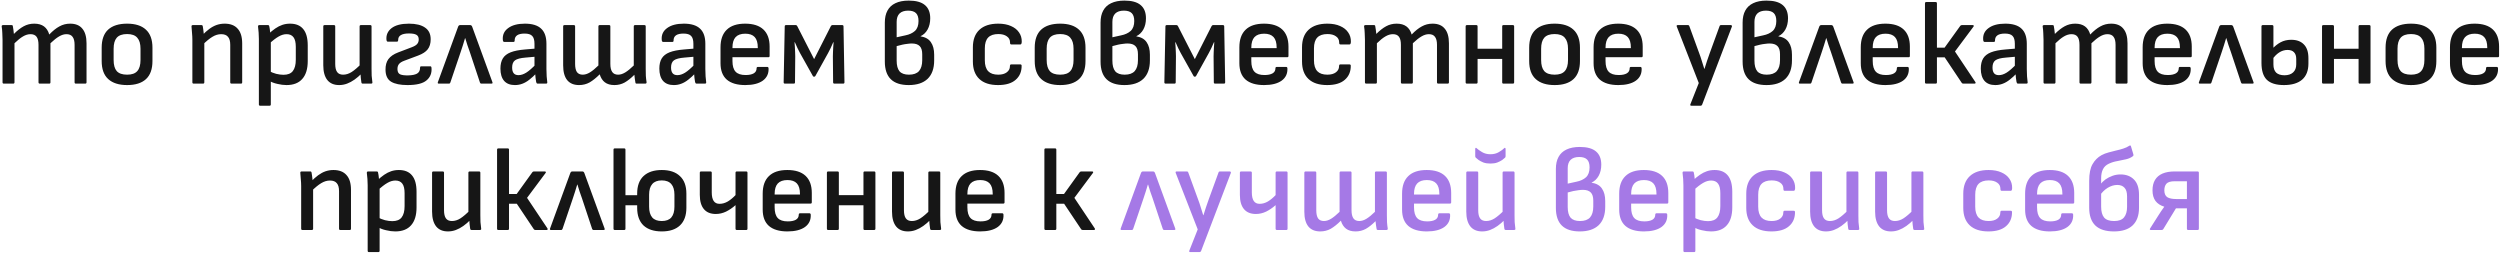
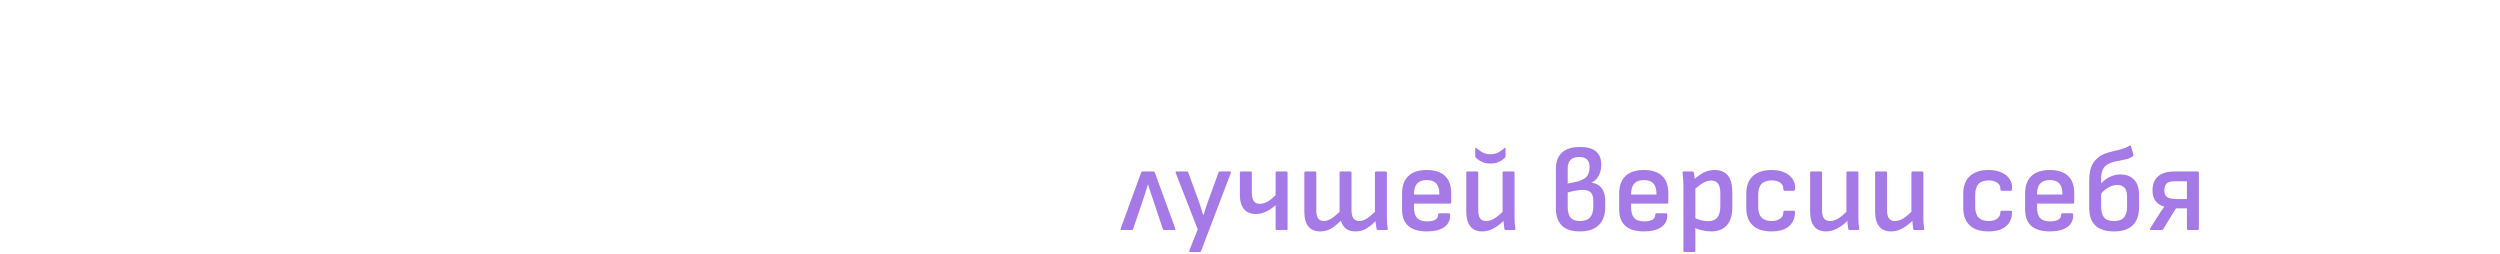
<svg xmlns="http://www.w3.org/2000/svg" width="837" height="85" viewBox="0 0 837 85" fill="none">
-   <path d="M1.291 28C0.997 28 0.851 27.853 0.851 27.56V13.36C0.851 12.613 0.824 11.853 0.771 11.08C0.744 10.28 0.677 9.56 0.571 8.92C0.517 8.573 0.677 8.4 1.051 8.4H3.851C4.011 8.4 4.117 8.427 4.171 8.48C4.224 8.507 4.264 8.587 4.291 8.72C4.344 9.093 4.411 9.507 4.491 9.96C4.571 10.413 4.624 10.88 4.651 11.36C5.797 10.213 6.891 9.36 7.931 8.8C8.997 8.213 10.171 7.92 11.451 7.92C12.811 7.92 13.904 8.227 14.731 8.84C15.557 9.453 16.144 10.36 16.491 11.56C17.664 10.333 18.797 9.427 19.891 8.84C20.984 8.227 22.184 7.92 23.491 7.92C25.304 7.92 26.664 8.48 27.571 9.6C28.504 10.693 28.971 12.333 28.971 14.52V27.56C28.971 27.853 28.824 28 28.531 28H25.411C25.117 28 24.971 27.853 24.971 27.56V15C24.971 13.8 24.744 12.907 24.291 12.32C23.864 11.733 23.184 11.44 22.251 11.44C21.451 11.44 20.624 11.693 19.771 12.2C18.944 12.68 17.984 13.44 16.891 14.48V27.56C16.891 27.853 16.757 28 16.491 28H13.331C13.037 28 12.891 27.853 12.891 27.56V15C12.891 13.8 12.677 12.907 12.251 12.32C11.824 11.733 11.144 11.44 10.211 11.44C9.384 11.44 8.544 11.693 7.691 12.2C6.864 12.68 5.917 13.44 4.851 14.48V27.56C4.851 27.853 4.704 28 4.411 28H1.291ZM42.562 28.48C39.815 28.48 37.708 27.813 36.242 26.48C34.775 25.147 34.042 23.133 34.042 20.44V15.96C34.042 13.267 34.762 11.253 36.202 9.92C37.668 8.587 39.788 7.92 42.562 7.92C45.308 7.92 47.402 8.587 48.842 9.92C50.308 11.253 51.042 13.267 51.042 15.96V20.44C51.042 23.133 50.322 25.147 48.882 26.48C47.442 27.813 45.335 28.48 42.562 28.48ZM42.562 25C44.135 25 45.268 24.6 45.962 23.8C46.682 23 47.042 21.76 47.042 20.08V16.32C47.042 14.667 46.682 13.44 45.962 12.64C45.268 11.813 44.135 11.4 42.562 11.4C40.962 11.4 39.802 11.813 39.082 12.64C38.388 13.44 38.042 14.667 38.042 16.32V20.08C38.042 21.76 38.388 23 39.082 23.8C39.802 24.6 40.962 25 42.562 25ZM77.525 28C77.232 28 77.085 27.853 77.085 27.56V15C77.085 13.773 76.832 12.88 76.326 12.32C75.846 11.733 75.085 11.44 74.046 11.44C73.059 11.44 72.085 11.733 71.126 12.32C70.165 12.88 69.019 13.827 67.686 15.16L67.606 11.92C68.459 11.013 69.285 10.267 70.085 9.68C70.885 9.093 71.699 8.653 72.525 8.36C73.379 8.067 74.272 7.92 75.206 7.92C77.126 7.92 78.579 8.48 79.566 9.6C80.579 10.693 81.085 12.347 81.085 14.56V27.56C81.085 27.853 80.952 28 80.686 28H77.525ZM64.846 28C64.552 28 64.406 27.853 64.406 27.56V13.36C64.406 12.613 64.365 11.827 64.285 11C64.232 10.147 64.179 9.467 64.126 8.96C64.072 8.587 64.219 8.4 64.566 8.4H67.406C67.566 8.4 67.672 8.427 67.725 8.48C67.805 8.533 67.859 8.64 67.885 8.8C67.939 9.04 67.992 9.373 68.046 9.8C68.099 10.227 68.152 10.68 68.206 11.16C68.259 11.64 68.285 12.053 68.285 12.4L68.406 13.68V27.56C68.406 27.853 68.259 28 67.966 28H64.846ZM95.911 28.48C94.951 28.48 93.924 28.347 92.831 28.08C91.738 27.84 90.844 27.493 90.151 27.04L90.071 23.76C90.791 24.16 91.591 24.48 92.471 24.72C93.351 24.933 94.164 25.04 94.911 25.04C96.351 25.04 97.391 24.627 98.031 23.8C98.698 22.947 99.031 21.68 99.031 20V15.68C99.031 14.213 98.778 13.147 98.271 12.48C97.764 11.787 96.991 11.44 95.951 11.44C95.071 11.44 94.178 11.707 93.271 12.24C92.364 12.747 91.231 13.627 89.871 14.88L89.751 11.52C90.604 10.72 91.418 10.053 92.191 9.52C92.964 8.987 93.751 8.587 94.551 8.32C95.351 8.053 96.204 7.92 97.111 7.92C99.058 7.92 100.524 8.52 101.511 9.72C102.524 10.92 103.031 12.747 103.031 15.2V20.44C103.031 23.08 102.418 25.08 101.191 26.44C99.991 27.8 98.231 28.48 95.911 28.48ZM87.111 35.4C86.818 35.4 86.671 35.253 86.671 34.96V13.04C86.671 12.373 86.644 11.667 86.591 10.92C86.538 10.173 86.471 9.507 86.391 8.92C86.364 8.573 86.511 8.4 86.831 8.4H89.671C89.964 8.4 90.124 8.533 90.151 8.8C90.204 9.013 90.258 9.293 90.311 9.64C90.364 9.987 90.404 10.333 90.431 10.68C90.458 11 90.471 11.24 90.471 11.4L90.671 13.52V34.96C90.671 35.253 90.524 35.4 90.231 35.4H87.111ZM113.554 28.48C111.82 28.48 110.5 27.92 109.594 26.8C108.687 25.653 108.234 24 108.234 21.84V8.84C108.234 8.547 108.38 8.4 108.674 8.4H111.794C112.087 8.4 112.234 8.547 112.234 8.84V21.4C112.234 22.627 112.447 23.533 112.874 24.12C113.3 24.707 113.967 25 114.874 25C115.834 25 116.78 24.707 117.714 24.12C118.674 23.507 119.82 22.52 121.154 21.16V24.52C120.354 25.347 119.54 26.053 118.714 26.64C117.887 27.227 117.047 27.68 116.194 28C115.34 28.32 114.46 28.48 113.554 28.48ZM121.514 28C121.354 28 121.234 27.973 121.154 27.92C121.074 27.84 121.02 27.733 120.994 27.6C120.914 27.093 120.847 26.573 120.794 26.04C120.74 25.507 120.7 24.96 120.674 24.4L120.394 22.56V8.84C120.394 8.547 120.54 8.4 120.834 8.4H123.954C124.247 8.4 124.394 8.547 124.394 8.84V23.08C124.394 23.827 124.407 24.587 124.434 25.36C124.487 26.107 124.567 26.84 124.674 27.56C124.727 27.853 124.567 28 124.194 28H121.514ZM136.431 28.48C134.031 28.48 132.205 28.107 130.951 27.36C129.725 26.613 129.098 25.293 129.071 23.4C129.045 21.907 129.365 20.707 130.031 19.8C130.725 18.867 131.805 18.12 133.271 17.56L137.791 15.84C138.725 15.493 139.351 15.12 139.671 14.72C140.018 14.32 140.191 13.813 140.191 13.2C140.191 12.453 139.925 11.933 139.391 11.64C138.885 11.347 138.058 11.2 136.911 11.2C135.711 11.2 134.805 11.387 134.191 11.76C133.605 12.107 133.311 12.64 133.311 13.36C133.311 13.547 133.271 13.693 133.191 13.8C133.138 13.907 133.045 13.96 132.911 13.96H129.871C129.605 13.96 129.445 13.76 129.391 13.36C129.231 11.76 129.791 10.453 131.071 9.44C132.378 8.427 134.325 7.92 136.911 7.92C139.258 7.92 141.058 8.36 142.311 9.24C143.565 10.093 144.191 11.4 144.191 13.16C144.191 14.547 143.858 15.667 143.191 16.52C142.551 17.347 141.485 18.04 139.991 18.6L135.391 20.32C134.511 20.64 133.898 21.027 133.551 21.48C133.205 21.933 133.045 22.52 133.071 23.24C133.098 24.067 133.391 24.613 133.951 24.88C134.538 25.147 135.445 25.267 136.671 25.24C137.978 25.213 138.965 25.013 139.631 24.64C140.298 24.24 140.631 23.613 140.631 22.76C140.631 22.387 140.751 22.2 140.991 22.2H144.031C144.165 22.2 144.258 22.227 144.311 22.28C144.391 22.333 144.445 22.493 144.471 22.76C144.605 24.493 144.045 25.88 142.791 26.92C141.565 27.96 139.445 28.48 136.431 28.48ZM146.93 28C146.583 28 146.477 27.827 146.61 27.48L153.37 8.96C153.503 8.587 153.73 8.4 154.05 8.4H157.41C157.73 8.4 157.957 8.587 158.09 8.96L164.85 27.48C164.983 27.827 164.877 28 164.53 28H161.17C160.93 28 160.77 27.88 160.69 27.64L157.29 17.4C157.023 16.627 156.757 15.867 156.49 15.12C156.223 14.347 155.983 13.573 155.77 12.8H155.69C155.477 13.6 155.237 14.387 154.97 15.16C154.73 15.907 154.477 16.68 154.21 17.48L150.77 27.64C150.69 27.88 150.53 28 150.29 28H146.93ZM180.025 28C179.865 28 179.745 27.947 179.665 27.84C179.612 27.733 179.558 27.6 179.505 27.44C179.478 27.2 179.412 26.747 179.305 26.08C179.225 25.413 179.172 24.787 179.145 24.2L178.945 22.64V14.68C178.945 13.427 178.692 12.547 178.185 12.04C177.705 11.507 176.852 11.24 175.625 11.24C173.385 11.24 172.278 12.027 172.305 13.6C172.305 13.893 172.172 14.04 171.905 14.04H168.825C168.532 14.04 168.372 13.8 168.345 13.32C168.212 11.667 168.812 10.36 170.145 9.4C171.478 8.413 173.345 7.92 175.745 7.92C178.198 7.92 180.012 8.48 181.185 9.6C182.358 10.693 182.945 12.373 182.945 14.64V23.08C182.945 23.987 182.972 24.813 183.025 25.56C183.078 26.307 183.145 26.96 183.225 27.52C183.278 27.84 183.132 28 182.785 28H180.025ZM172.385 28.48C170.812 28.48 169.612 28.013 168.785 27.08C167.958 26.12 167.545 24.747 167.545 22.96C167.545 21.573 167.812 20.44 168.345 19.56C168.878 18.68 169.745 18 170.945 17.52C172.172 17.04 173.798 16.72 175.825 16.56L179.585 16.24L179.545 18.96L175.945 19.28C174.265 19.413 173.092 19.72 172.425 20.2C171.785 20.68 171.465 21.48 171.465 22.6C171.465 23.453 171.638 24.093 171.985 24.52C172.332 24.947 172.865 25.16 173.585 25.16C174.412 25.16 175.278 24.88 176.185 24.32C177.092 23.76 178.265 22.733 179.705 21.24L179.785 24.32C178.878 25.28 178.025 26.067 177.225 26.68C176.452 27.293 175.665 27.747 174.865 28.04C174.092 28.333 173.265 28.48 172.385 28.48ZM193.866 28.48C192.133 28.48 190.813 27.933 189.906 26.84C188.999 25.72 188.546 24.067 188.546 21.88V8.84C188.546 8.547 188.693 8.4 188.986 8.4H192.106C192.399 8.4 192.546 8.547 192.546 8.84V21.4C192.546 22.6 192.746 23.507 193.146 24.12C193.573 24.707 194.226 25 195.106 25C195.879 25 196.679 24.747 197.506 24.24C198.333 23.733 199.279 22.96 200.346 21.92V8.84C200.346 8.547 200.493 8.4 200.786 8.4H203.946C204.213 8.4 204.346 8.547 204.346 8.84V21.4C204.346 22.6 204.559 23.507 204.986 24.12C205.413 24.707 206.066 25 206.946 25C207.719 25 208.519 24.747 209.346 24.24C210.173 23.733 211.119 22.96 212.186 21.92V8.84C212.186 8.547 212.333 8.4 212.626 8.4H215.746C216.039 8.4 216.186 8.547 216.186 8.84V23.08C216.186 23.827 216.199 24.587 216.226 25.36C216.279 26.133 216.359 26.84 216.466 27.48C216.519 27.827 216.359 28 215.986 28H213.146C212.906 28 212.773 27.893 212.746 27.68C212.693 27.307 212.626 26.893 212.546 26.44C212.493 25.987 212.439 25.52 212.386 25.04C211.239 26.187 210.146 27.053 209.106 27.64C208.066 28.2 206.933 28.48 205.706 28.48C204.373 28.48 203.306 28.173 202.506 27.56C201.706 26.947 201.133 26.053 200.786 24.88C199.586 26.08 198.453 26.987 197.386 27.6C196.319 28.187 195.146 28.48 193.866 28.48ZM233.228 28C233.068 28 232.948 27.947 232.868 27.84C232.815 27.733 232.762 27.6 232.708 27.44C232.682 27.2 232.615 26.747 232.508 26.08C232.428 25.413 232.375 24.787 232.348 24.2L232.148 22.64V14.68C232.148 13.427 231.895 12.547 231.388 12.04C230.908 11.507 230.055 11.24 228.828 11.24C226.588 11.24 225.482 12.027 225.508 13.6C225.508 13.893 225.375 14.04 225.108 14.04H222.028C221.735 14.04 221.575 13.8 221.548 13.32C221.415 11.667 222.015 10.36 223.348 9.4C224.682 8.413 226.548 7.92 228.948 7.92C231.402 7.92 233.215 8.48 234.388 9.6C235.562 10.693 236.148 12.373 236.148 14.64V23.08C236.148 23.987 236.175 24.813 236.228 25.56C236.282 26.307 236.348 26.96 236.428 27.52C236.482 27.84 236.335 28 235.988 28H233.228ZM225.588 28.48C224.015 28.48 222.815 28.013 221.988 27.08C221.162 26.12 220.748 24.747 220.748 22.96C220.748 21.573 221.015 20.44 221.548 19.56C222.082 18.68 222.948 18 224.148 17.52C225.375 17.04 227.002 16.72 229.028 16.56L232.788 16.24L232.748 18.96L229.148 19.28C227.468 19.413 226.295 19.72 225.628 20.2C224.988 20.68 224.668 21.48 224.668 22.6C224.668 23.453 224.842 24.093 225.188 24.52C225.535 24.947 226.068 25.16 226.788 25.16C227.615 25.16 228.482 24.88 229.388 24.32C230.295 23.76 231.468 22.733 232.908 21.24L232.988 24.32C232.082 25.28 231.228 26.067 230.428 26.68C229.655 27.293 228.868 27.747 228.068 28.04C227.295 28.333 226.468 28.48 225.588 28.48ZM249.509 28.48C246.789 28.48 244.723 27.867 243.309 26.64C241.923 25.413 241.229 23.587 241.229 21.16V15.84C241.229 13.253 241.923 11.293 243.309 9.96C244.696 8.6 246.749 7.92 249.469 7.92C252.163 7.92 254.203 8.573 255.589 9.88C256.976 11.187 257.669 13.093 257.669 15.6V18.72C257.669 19.013 257.536 19.16 257.269 19.16H245.229V20.44C245.229 22.067 245.576 23.253 246.269 24C246.963 24.747 248.083 25.12 249.629 25.12C250.803 25.12 251.709 24.933 252.349 24.56C252.989 24.187 253.309 23.613 253.309 22.84C253.309 22.547 253.469 22.4 253.789 22.4H256.869C257.109 22.4 257.256 22.533 257.309 22.8C257.416 24.587 256.776 25.987 255.389 27C254.003 27.987 252.043 28.48 249.509 28.48ZM245.229 16.12H253.709V15.92C253.709 14.32 253.363 13.147 252.669 12.4C251.976 11.653 250.923 11.28 249.509 11.28C248.069 11.28 246.989 11.667 246.269 12.44C245.576 13.213 245.229 14.373 245.229 15.92V16.12ZM262.806 28C262.512 28 262.366 27.853 262.366 27.56L262.726 8.84C262.726 8.547 262.872 8.4 263.166 8.4H266.446C266.659 8.4 266.819 8.52 266.926 8.76L272.566 19.8L278.166 8.76C278.299 8.52 278.459 8.4 278.646 8.4H281.966C282.259 8.4 282.406 8.547 282.406 8.84L282.726 27.56C282.726 27.853 282.579 28 282.286 28H279.366C279.072 28 278.926 27.853 278.926 27.56L278.846 18.84C278.846 18.467 278.859 18.013 278.886 17.48C278.912 16.92 278.939 16.347 278.966 15.76C279.019 15.173 279.059 14.64 279.086 14.16H278.966C278.699 14.827 278.406 15.48 278.086 16.12C277.792 16.733 277.512 17.28 277.246 17.76L272.966 25.48C272.912 25.56 272.846 25.613 272.766 25.64C272.712 25.667 272.646 25.68 272.566 25.68C272.486 25.68 272.406 25.667 272.326 25.64C272.272 25.613 272.219 25.56 272.166 25.48L267.846 17.76C267.579 17.28 267.299 16.733 267.006 16.12C266.739 15.48 266.446 14.827 266.126 14.16H266.006C266.059 14.64 266.099 15.173 266.126 15.76C266.152 16.347 266.179 16.92 266.206 17.48C266.232 18.013 266.246 18.467 266.246 18.84L266.166 27.56C266.166 27.853 266.032 28 265.766 28H262.806ZM304.24 28.48C301.574 28.48 299.574 27.827 298.24 26.52C296.907 25.213 296.24 23.24 296.24 20.6V7.56C296.24 5.96 296.534 4.627 297.12 3.56C297.707 2.467 298.587 1.64 299.76 1.08C300.96 0.493 302.454 0.2 304.24 0.2C306.667 0.2 308.467 0.693 309.64 1.68C310.84 2.667 311.44 4.147 311.44 6.12C311.44 7.56 311.147 8.813 310.56 9.88C309.974 10.92 309.187 11.667 308.2 12.12V12.16C309.827 12.427 310.987 13.093 311.68 14.16C312.4 15.2 312.76 16.587 312.76 18.32V20.24C312.76 22.933 312.027 24.987 310.56 26.4C309.094 27.787 306.987 28.48 304.24 28.48ZM304.32 25C305.84 25 306.96 24.6 307.68 23.8C308.4 22.973 308.76 21.76 308.76 20.16V18.16C308.76 16.907 308.48 16 307.92 15.44C307.36 14.853 306.48 14.56 305.28 14.56C304.854 14.56 304.36 14.6 303.8 14.68C303.267 14.733 302.694 14.827 302.08 14.96C301.494 15.093 300.867 15.253 300.2 15.44V20.28C300.2 21.907 300.52 23.107 301.16 23.88C301.827 24.627 302.88 25 304.32 25ZM300.2 12.48L303.12 11.84C304.454 11.573 305.52 11.08 306.32 10.36C307.12 9.613 307.52 8.507 307.52 7.04C307.52 5.84 307.24 4.96 306.68 4.4C306.12 3.84 305.24 3.56 304.04 3.56C302.787 3.56 301.827 3.88 301.16 4.52C300.52 5.16 300.2 6.093 300.2 7.32V12.48ZM334.161 28.48C331.415 28.48 329.321 27.8 327.881 26.44C326.441 25.08 325.721 23.133 325.721 20.6V15.84C325.721 13.28 326.455 11.32 327.921 9.96C329.388 8.6 331.481 7.92 334.201 7.92C335.881 7.92 337.308 8.187 338.481 8.72C339.655 9.227 340.548 9.933 341.161 10.84C341.801 11.747 342.108 12.8 342.081 14C342.055 14.587 341.908 14.88 341.641 14.88H338.561C338.428 14.88 338.321 14.827 338.241 14.72C338.188 14.613 338.161 14.453 338.161 14.24C338.161 13.333 337.801 12.64 337.081 12.16C336.388 11.653 335.441 11.4 334.241 11.4C332.721 11.4 331.588 11.787 330.841 12.56C330.095 13.333 329.721 14.547 329.721 16.2V20.2C329.721 21.827 330.095 23.04 330.841 23.84C331.588 24.613 332.708 25 334.201 25C335.428 25 336.388 24.733 337.081 24.2C337.775 23.667 338.121 23 338.121 22.2C338.121 21.773 338.255 21.56 338.521 21.56H341.601C341.868 21.56 342.015 21.693 342.041 21.96C342.068 23.96 341.401 25.547 340.041 26.72C338.708 27.893 336.748 28.48 334.161 28.48ZM354.945 28.48C352.198 28.48 350.091 27.813 348.625 26.48C347.158 25.147 346.425 23.133 346.425 20.44V15.96C346.425 13.267 347.145 11.253 348.585 9.92C350.051 8.587 352.171 7.92 354.945 7.92C357.691 7.92 359.785 8.587 361.225 9.92C362.691 11.253 363.425 13.267 363.425 15.96V20.44C363.425 23.133 362.705 25.147 361.265 26.48C359.825 27.813 357.718 28.48 354.945 28.48ZM354.945 25C356.518 25 357.651 24.6 358.345 23.8C359.065 23 359.425 21.76 359.425 20.08V16.32C359.425 14.667 359.065 13.44 358.345 12.64C357.651 11.813 356.518 11.4 354.945 11.4C353.345 11.4 352.185 11.813 351.465 12.64C350.771 13.44 350.425 14.667 350.425 16.32V20.08C350.425 21.76 350.771 23 351.465 23.8C352.185 24.6 353.345 25 354.945 25ZM376.467 28.48C373.8 28.48 371.8 27.827 370.467 26.52C369.134 25.213 368.467 23.24 368.467 20.6V7.56C368.467 5.96 368.76 4.627 369.347 3.56C369.934 2.467 370.814 1.64 371.987 1.08C373.187 0.493 374.68 0.2 376.467 0.2C378.894 0.2 380.694 0.693 381.867 1.68C383.067 2.667 383.667 4.147 383.667 6.12C383.667 7.56 383.374 8.813 382.787 9.88C382.2 10.92 381.414 11.667 380.427 12.12V12.16C382.054 12.427 383.214 13.093 383.907 14.16C384.627 15.2 384.987 16.587 384.987 18.32V20.24C384.987 22.933 384.254 24.987 382.787 26.4C381.32 27.787 379.214 28.48 376.467 28.48ZM376.547 25C378.067 25 379.187 24.6 379.907 23.8C380.627 22.973 380.987 21.76 380.987 20.16V18.16C380.987 16.907 380.707 16 380.147 15.44C379.587 14.853 378.707 14.56 377.507 14.56C377.08 14.56 376.587 14.6 376.027 14.68C375.494 14.733 374.92 14.827 374.307 14.96C373.72 15.093 373.094 15.253 372.427 15.44V20.28C372.427 21.907 372.747 23.107 373.387 23.88C374.054 24.627 375.107 25 376.547 25ZM372.427 12.48L375.347 11.84C376.68 11.573 377.747 11.08 378.547 10.36C379.347 9.613 379.747 8.507 379.747 7.04C379.747 5.84 379.467 4.96 378.907 4.4C378.347 3.84 377.467 3.56 376.267 3.56C375.014 3.56 374.054 3.88 373.387 4.52C372.747 5.16 372.427 6.093 372.427 7.32V12.48ZM390.267 28C389.973 28 389.827 27.853 389.827 27.56L390.187 8.84C390.187 8.547 390.333 8.4 390.627 8.4H393.907C394.12 8.4 394.28 8.52 394.387 8.76L400.027 19.8L405.627 8.76C405.76 8.52 405.92 8.4 406.107 8.4H409.427C409.72 8.4 409.867 8.547 409.867 8.84L410.187 27.56C410.187 27.853 410.04 28 409.747 28H406.827C406.533 28 406.387 27.853 406.387 27.56L406.307 18.84C406.307 18.467 406.32 18.013 406.347 17.48C406.373 16.92 406.4 16.347 406.427 15.76C406.48 15.173 406.52 14.64 406.547 14.16H406.427C406.16 14.827 405.867 15.48 405.547 16.12C405.253 16.733 404.973 17.28 404.707 17.76L400.427 25.48C400.373 25.56 400.307 25.613 400.227 25.64C400.173 25.667 400.107 25.68 400.027 25.68C399.947 25.68 399.867 25.667 399.787 25.64C399.733 25.613 399.68 25.56 399.627 25.48L395.307 17.76C395.04 17.28 394.76 16.733 394.467 16.12C394.2 15.48 393.907 14.827 393.587 14.16H393.467C393.52 14.64 393.56 15.173 393.587 15.76C393.613 16.347 393.64 16.92 393.667 17.48C393.693 18.013 393.707 18.467 393.707 18.84L393.627 27.56C393.627 27.853 393.493 28 393.227 28H390.267ZM423.22 28.48C420.5 28.48 418.433 27.867 417.02 26.64C415.633 25.413 414.94 23.587 414.94 21.16V15.84C414.94 13.253 415.633 11.293 417.02 9.96C418.407 8.6 420.46 7.92 423.18 7.92C425.873 7.92 427.913 8.573 429.3 9.88C430.687 11.187 431.38 13.093 431.38 15.6V18.72C431.38 19.013 431.247 19.16 430.98 19.16H418.94V20.44C418.94 22.067 419.287 23.253 419.98 24C420.673 24.747 421.793 25.12 423.34 25.12C424.513 25.12 425.42 24.933 426.06 24.56C426.7 24.187 427.02 23.613 427.02 22.84C427.02 22.547 427.18 22.4 427.5 22.4H430.58C430.82 22.4 430.967 22.533 431.02 22.8C431.127 24.587 430.487 25.987 429.1 27C427.713 27.987 425.753 28.48 423.22 28.48ZM418.94 16.12H427.42V15.92C427.42 14.32 427.073 13.147 426.38 12.4C425.687 11.653 424.633 11.28 423.22 11.28C421.78 11.28 420.7 11.667 419.98 12.44C419.287 13.213 418.94 14.373 418.94 15.92V16.12ZM444.357 28.48C441.61 28.48 439.517 27.8 438.077 26.44C436.637 25.08 435.917 23.133 435.917 20.6V15.84C435.917 13.28 436.65 11.32 438.117 9.96C439.583 8.6 441.677 7.92 444.397 7.92C446.077 7.92 447.503 8.187 448.677 8.72C449.85 9.227 450.743 9.933 451.357 10.84C451.997 11.747 452.303 12.8 452.277 14C452.25 14.587 452.103 14.88 451.837 14.88H448.757C448.623 14.88 448.517 14.827 448.437 14.72C448.383 14.613 448.357 14.453 448.357 14.24C448.357 13.333 447.997 12.64 447.277 12.16C446.583 11.653 445.637 11.4 444.437 11.4C442.917 11.4 441.783 11.787 441.037 12.56C440.29 13.333 439.917 14.547 439.917 16.2V20.2C439.917 21.827 440.29 23.04 441.037 23.84C441.783 24.613 442.903 25 444.397 25C445.623 25 446.583 24.733 447.277 24.2C447.97 23.667 448.317 23 448.317 22.2C448.317 21.773 448.45 21.56 448.717 21.56H451.797C452.063 21.56 452.21 21.693 452.237 21.96C452.263 23.96 451.597 25.547 450.237 26.72C448.903 27.893 446.943 28.48 444.357 28.48ZM457.424 28C457.13 28 456.984 27.853 456.984 27.56V13.36C456.984 12.613 456.957 11.853 456.904 11.08C456.877 10.28 456.81 9.56 456.704 8.92C456.65 8.573 456.81 8.4 457.184 8.4H459.984C460.144 8.4 460.25 8.427 460.304 8.48C460.357 8.507 460.397 8.587 460.424 8.72C460.477 9.093 460.544 9.507 460.624 9.96C460.704 10.413 460.757 10.88 460.784 11.36C461.93 10.213 463.024 9.36 464.064 8.8C465.13 8.213 466.304 7.92 467.584 7.92C468.944 7.92 470.037 8.227 470.864 8.84C471.69 9.453 472.277 10.36 472.624 11.56C473.797 10.333 474.93 9.427 476.024 8.84C477.117 8.227 478.317 7.92 479.624 7.92C481.437 7.92 482.797 8.48 483.704 9.6C484.637 10.693 485.104 12.333 485.104 14.52V27.56C485.104 27.853 484.957 28 484.664 28H481.544C481.25 28 481.104 27.853 481.104 27.56V15C481.104 13.8 480.877 12.907 480.424 12.32C479.997 11.733 479.317 11.44 478.384 11.44C477.584 11.44 476.757 11.693 475.904 12.2C475.077 12.68 474.117 13.44 473.024 14.48V27.56C473.024 27.853 472.89 28 472.624 28H469.464C469.17 28 469.024 27.853 469.024 27.56V15C469.024 13.8 468.81 12.907 468.384 12.32C467.957 11.733 467.277 11.44 466.344 11.44C465.517 11.44 464.677 11.693 463.824 12.2C462.997 12.68 462.05 13.44 460.984 14.48V27.56C460.984 27.853 460.837 28 460.544 28H457.424ZM503.335 28C503.068 28 502.935 27.853 502.935 27.56V8.84C502.935 8.547 503.068 8.4 503.335 8.4H506.495C506.788 8.4 506.935 8.547 506.935 8.84V27.56C506.935 27.853 506.788 28 506.495 28H503.335ZM491.135 28C490.841 28 490.695 27.853 490.695 27.56V8.84C490.695 8.547 490.841 8.4 491.135 8.4H494.255C494.548 8.4 494.695 8.547 494.695 8.84V27.56C494.695 27.853 494.548 28 494.255 28H491.135ZM494.095 19.72V16.32H503.695V19.72H494.095ZM520.491 28.48C517.745 28.48 515.638 27.813 514.171 26.48C512.705 25.147 511.971 23.133 511.971 20.44V15.96C511.971 13.267 512.691 11.253 514.131 9.92C515.598 8.587 517.718 7.92 520.491 7.92C523.238 7.92 525.331 8.587 526.771 9.92C528.238 11.253 528.971 13.267 528.971 15.96V20.44C528.971 23.133 528.251 25.147 526.811 26.48C525.371 27.813 523.265 28.48 520.491 28.48ZM520.491 25C522.065 25 523.198 24.6 523.891 23.8C524.611 23 524.971 21.76 524.971 20.08V16.32C524.971 14.667 524.611 13.44 523.891 12.64C523.198 11.813 522.065 11.4 520.491 11.4C518.891 11.4 517.731 11.813 517.011 12.64C516.318 13.44 515.971 14.667 515.971 16.32V20.08C515.971 21.76 516.318 23 517.011 23.8C517.731 24.6 518.891 25 520.491 25ZM541.814 28.48C539.094 28.48 537.027 27.867 535.614 26.64C534.227 25.413 533.534 23.587 533.534 21.16V15.84C533.534 13.253 534.227 11.293 535.614 9.96C537.001 8.6 539.054 7.92 541.774 7.92C544.467 7.92 546.507 8.573 547.894 9.88C549.281 11.187 549.974 13.093 549.974 15.6V18.72C549.974 19.013 549.841 19.16 549.574 19.16H537.534V20.44C537.534 22.067 537.881 23.253 538.574 24C539.267 24.747 540.387 25.12 541.934 25.12C543.107 25.12 544.014 24.933 544.654 24.56C545.294 24.187 545.614 23.613 545.614 22.84C545.614 22.547 545.774 22.4 546.094 22.4H549.174C549.414 22.4 549.561 22.533 549.614 22.8C549.721 24.587 549.081 25.987 547.694 27C546.307 27.987 544.347 28.48 541.814 28.48ZM537.534 16.12H546.014V15.92C546.014 14.32 545.667 13.147 544.974 12.4C544.281 11.653 543.227 11.28 541.814 11.28C540.374 11.28 539.294 11.667 538.574 12.44C537.881 13.213 537.534 14.373 537.534 15.92V16.12ZM566.272 35.4C565.925 35.4 565.818 35.227 565.952 34.88L568.752 27.8L561.392 8.92C561.258 8.573 561.365 8.4 561.712 8.4H565.112C565.352 8.4 565.512 8.52 565.592 8.76L568.872 17.76C569.192 18.587 569.485 19.453 569.752 20.36C570.045 21.267 570.325 22.16 570.592 23.04H570.672C570.938 22.16 571.218 21.28 571.512 20.4C571.832 19.493 572.138 18.613 572.432 17.76L575.712 8.76C575.792 8.52 575.952 8.4 576.192 8.4H579.472C579.632 8.4 579.738 8.453 579.792 8.56C579.872 8.64 579.885 8.76 579.832 8.92L569.872 35.04C569.765 35.28 569.605 35.4 569.392 35.4H566.272ZM591.428 28.48C588.761 28.48 586.761 27.827 585.428 26.52C584.095 25.213 583.428 23.24 583.428 20.6V7.56C583.428 5.96 583.721 4.627 584.308 3.56C584.895 2.467 585.775 1.64 586.948 1.08C588.148 0.493 589.641 0.2 591.428 0.2C593.855 0.2 595.655 0.693 596.828 1.68C598.028 2.667 598.628 4.147 598.628 6.12C598.628 7.56 598.335 8.813 597.748 9.88C597.161 10.92 596.375 11.667 595.388 12.12V12.16C597.015 12.427 598.175 13.093 598.868 14.16C599.588 15.2 599.948 16.587 599.948 18.32V20.24C599.948 22.933 599.215 24.987 597.748 26.4C596.281 27.787 594.175 28.48 591.428 28.48ZM591.508 25C593.028 25 594.148 24.6 594.868 23.8C595.588 22.973 595.948 21.76 595.948 20.16V18.16C595.948 16.907 595.668 16 595.108 15.44C594.548 14.853 593.668 14.56 592.468 14.56C592.041 14.56 591.548 14.6 590.988 14.68C590.455 14.733 589.881 14.827 589.268 14.96C588.681 15.093 588.055 15.253 587.388 15.44V20.28C587.388 21.907 587.708 23.107 588.348 23.88C589.015 24.627 590.068 25 591.508 25ZM587.388 12.48L590.308 11.84C591.641 11.573 592.708 11.08 593.508 10.36C594.308 9.613 594.708 8.507 594.708 7.04C594.708 5.84 594.428 4.96 593.868 4.4C593.308 3.84 592.428 3.56 591.228 3.56C589.975 3.56 589.015 3.88 588.348 4.52C587.708 5.16 587.388 6.093 587.388 7.32V12.48ZM602.633 28C602.287 28 602.18 27.827 602.313 27.48L609.073 8.96C609.207 8.587 609.433 8.4 609.753 8.4H613.113C613.433 8.4 613.66 8.587 613.793 8.96L620.553 27.48C620.687 27.827 620.58 28 620.233 28H616.873C616.633 28 616.473 27.88 616.393 27.64L612.993 17.4C612.727 16.627 612.46 15.867 612.193 15.12C611.927 14.347 611.687 13.573 611.473 12.8H611.393C611.18 13.6 610.94 14.387 610.673 15.16C610.433 15.907 610.18 16.68 609.913 17.48L606.473 27.64C606.393 27.88 606.233 28 605.993 28H602.633ZM631.267 28.48C628.547 28.48 626.48 27.867 625.067 26.64C623.68 25.413 622.987 23.587 622.987 21.16V15.84C622.987 13.253 623.68 11.293 625.067 9.96C626.454 8.6 628.507 7.92 631.227 7.92C633.92 7.92 635.96 8.573 637.347 9.88C638.734 11.187 639.427 13.093 639.427 15.6V18.72C639.427 19.013 639.294 19.16 639.027 19.16H626.987V20.44C626.987 22.067 627.334 23.253 628.027 24C628.72 24.747 629.84 25.12 631.387 25.12C632.56 25.12 633.467 24.933 634.107 24.56C634.747 24.187 635.067 23.613 635.067 22.84C635.067 22.547 635.227 22.4 635.547 22.4H638.627C638.867 22.4 639.014 22.533 639.067 22.8C639.174 24.587 638.534 25.987 637.147 27C635.76 27.987 633.8 28.48 631.267 28.48ZM626.987 16.12H635.467V15.92C635.467 14.32 635.12 13.147 634.427 12.4C633.734 11.653 632.68 11.28 631.267 11.28C629.827 11.28 628.747 11.667 628.027 12.44C627.334 13.213 626.987 14.373 626.987 15.92V16.12ZM661.364 27.48C661.444 27.613 661.457 27.733 661.404 27.84C661.35 27.947 661.244 28 661.084 28H657.324C657.084 28 656.91 27.92 656.804 27.76L651.084 19.2H648.484V27.56C648.484 27.853 648.337 28 648.044 28H644.924C644.63 28 644.484 27.853 644.484 27.56V1.12C644.484 0.827 644.63 0.68 644.924 0.68H648.044C648.337 0.68 648.484 0.827 648.484 1.12V15.96H651.044L656.284 8.68C656.417 8.493 656.604 8.4 656.844 8.4H660.444C660.63 8.4 660.75 8.453 660.804 8.56C660.857 8.667 660.83 8.787 660.724 8.92L654.524 17.24L661.364 27.48ZM675.65 28C675.49 28 675.37 27.947 675.29 27.84C675.237 27.733 675.183 27.6 675.13 27.44C675.103 27.2 675.037 26.747 674.93 26.08C674.85 25.413 674.797 24.787 674.77 24.2L674.57 22.64V14.68C674.57 13.427 674.317 12.547 673.81 12.04C673.33 11.507 672.477 11.24 671.25 11.24C669.01 11.24 667.903 12.027 667.93 13.6C667.93 13.893 667.797 14.04 667.53 14.04H664.45C664.157 14.04 663.997 13.8 663.97 13.32C663.837 11.667 664.437 10.36 665.77 9.4C667.103 8.413 668.97 7.92 671.37 7.92C673.823 7.92 675.637 8.48 676.81 9.6C677.983 10.693 678.57 12.373 678.57 14.64V23.08C678.57 23.987 678.597 24.813 678.65 25.56C678.703 26.307 678.77 26.96 678.85 27.52C678.903 27.84 678.757 28 678.41 28H675.65ZM668.01 28.48C666.437 28.48 665.237 28.013 664.41 27.08C663.583 26.12 663.17 24.747 663.17 22.96C663.17 21.573 663.437 20.44 663.97 19.56C664.503 18.68 665.37 18 666.57 17.52C667.797 17.04 669.423 16.72 671.45 16.56L675.21 16.24L675.17 18.96L671.57 19.28C669.89 19.413 668.717 19.72 668.05 20.2C667.41 20.68 667.09 21.48 667.09 22.6C667.09 23.453 667.263 24.093 667.61 24.52C667.957 24.947 668.49 25.16 669.21 25.16C670.037 25.16 670.903 24.88 671.81 24.32C672.717 23.76 673.89 22.733 675.33 21.24L675.41 24.32C674.503 25.28 673.65 26.067 672.85 26.68C672.077 27.293 671.29 27.747 670.49 28.04C669.717 28.333 668.89 28.48 668.01 28.48ZM684.611 28C684.318 28 684.171 27.853 684.171 27.56V13.36C684.171 12.613 684.144 11.853 684.091 11.08C684.064 10.28 683.998 9.56 683.891 8.92C683.838 8.573 683.998 8.4 684.371 8.4H687.171C687.331 8.4 687.438 8.427 687.491 8.48C687.544 8.507 687.584 8.587 687.611 8.72C687.664 9.093 687.731 9.507 687.811 9.96C687.891 10.413 687.944 10.88 687.971 11.36C689.118 10.213 690.211 9.36 691.251 8.8C692.318 8.213 693.491 7.92 694.771 7.92C696.131 7.92 697.224 8.227 698.051 8.84C698.878 9.453 699.464 10.36 699.811 11.56C700.984 10.333 702.118 9.427 703.211 8.84C704.304 8.227 705.504 7.92 706.811 7.92C708.624 7.92 709.984 8.48 710.891 9.6C711.824 10.693 712.291 12.333 712.291 14.52V27.56C712.291 27.853 712.144 28 711.851 28H708.731C708.438 28 708.291 27.853 708.291 27.56V15C708.291 13.8 708.064 12.907 707.611 12.32C707.184 11.733 706.504 11.44 705.571 11.44C704.771 11.44 703.944 11.693 703.091 12.2C702.264 12.68 701.304 13.44 700.211 14.48V27.56C700.211 27.853 700.078 28 699.811 28H696.651C696.358 28 696.211 27.853 696.211 27.56V15C696.211 13.8 695.998 12.907 695.571 12.32C695.144 11.733 694.464 11.44 693.531 11.44C692.704 11.44 691.864 11.693 691.011 12.2C690.184 12.68 689.238 13.44 688.171 14.48V27.56C688.171 27.853 688.024 28 687.731 28H684.611ZM725.642 28.48C722.922 28.48 720.855 27.867 719.442 26.64C718.055 25.413 717.362 23.587 717.362 21.16V15.84C717.362 13.253 718.055 11.293 719.442 9.96C720.829 8.6 722.882 7.92 725.602 7.92C728.295 7.92 730.335 8.573 731.722 9.88C733.109 11.187 733.802 13.093 733.802 15.6V18.72C733.802 19.013 733.669 19.16 733.402 19.16H721.362V20.44C721.362 22.067 721.709 23.253 722.402 24C723.095 24.747 724.215 25.12 725.762 25.12C726.935 25.12 727.842 24.933 728.482 24.56C729.122 24.187 729.442 23.613 729.442 22.84C729.442 22.547 729.602 22.4 729.922 22.4H733.002C733.242 22.4 733.389 22.533 733.442 22.8C733.549 24.587 732.909 25.987 731.522 27C730.135 27.987 728.175 28.48 725.642 28.48ZM721.362 16.12H729.842V15.92C729.842 14.32 729.495 13.147 728.802 12.4C728.109 11.653 727.055 11.28 725.642 11.28C724.202 11.28 723.122 11.667 722.402 12.44C721.709 13.213 721.362 14.373 721.362 15.92V16.12ZM736.54 28C736.193 28 736.086 27.827 736.22 27.48L742.98 8.96C743.113 8.587 743.34 8.4 743.66 8.4H747.02C747.34 8.4 747.566 8.587 747.7 8.96L754.46 27.48C754.593 27.827 754.486 28 754.14 28H750.78C750.54 28 750.38 27.88 750.3 27.64L746.9 17.4C746.633 16.627 746.366 15.867 746.1 15.12C745.833 14.347 745.593 13.573 745.38 12.8H745.3C745.086 13.6 744.846 14.387 744.58 15.16C744.34 15.907 744.086 16.68 743.82 17.48L740.38 27.64C740.3 27.88 740.14 28 739.9 28H736.54ZM764.66 28.48C762.073 28.48 760.167 27.893 758.94 26.72C757.74 25.547 757.14 23.653 757.14 21.04V8.84C757.14 8.547 757.287 8.4 757.58 8.4H760.7C760.993 8.4 761.14 8.547 761.14 8.84V21.56C761.14 22.787 761.447 23.707 762.06 24.32C762.7 24.907 763.633 25.2 764.86 25.2C766.087 25.2 767.047 24.88 767.74 24.24C768.433 23.6 768.78 22.707 768.78 21.56V19.72C768.78 18.733 768.527 17.987 768.02 17.48C767.54 16.973 766.82 16.72 765.86 16.72C764.847 16.72 763.9 17.013 763.02 17.6C762.167 18.16 761.393 18.96 760.7 20L760.62 16.52C761.527 15.507 762.5 14.72 763.54 14.16C764.58 13.6 765.767 13.32 767.1 13.32C768.94 13.32 770.353 13.84 771.34 14.88C772.353 15.893 772.86 17.427 772.86 19.48V21.28C772.86 23.653 772.153 25.453 770.74 26.68C769.327 27.88 767.3 28.48 764.66 28.48ZM790.053 28C789.787 28 789.653 27.853 789.653 27.56V8.84C789.653 8.547 789.787 8.4 790.053 8.4H793.213C793.507 8.4 793.653 8.547 793.653 8.84V27.56C793.653 27.853 793.507 28 793.213 28H790.053ZM777.853 28C777.56 28 777.413 27.853 777.413 27.56V8.84C777.413 8.547 777.56 8.4 777.853 8.4H780.973C781.267 8.4 781.413 8.547 781.413 8.84V27.56C781.413 27.853 781.267 28 780.973 28H777.853ZM780.813 19.72V16.32H790.413V19.72H780.813ZM807.21 28.48C804.463 28.48 802.357 27.813 800.89 26.48C799.423 25.147 798.69 23.133 798.69 20.44V15.96C798.69 13.267 799.41 11.253 800.85 9.92C802.317 8.587 804.437 7.92 807.21 7.92C809.957 7.92 812.05 8.587 813.49 9.92C814.957 11.253 815.69 13.267 815.69 15.96V20.44C815.69 23.133 814.97 25.147 813.53 26.48C812.09 27.813 809.983 28.48 807.21 28.48ZM807.21 25C808.783 25 809.917 24.6 810.61 23.8C811.33 23 811.69 21.76 811.69 20.08V16.32C811.69 14.667 811.33 13.44 810.61 12.64C809.917 11.813 808.783 11.4 807.21 11.4C805.61 11.4 804.45 11.813 803.73 12.64C803.037 13.44 802.69 14.667 802.69 16.32V20.08C802.69 21.76 803.037 23 803.73 23.8C804.45 24.6 805.61 25 807.21 25ZM828.533 28.48C825.813 28.48 823.746 27.867 822.333 26.64C820.946 25.413 820.253 23.587 820.253 21.16V15.84C820.253 13.253 820.946 11.293 822.333 9.96C823.719 8.6 825.773 7.92 828.493 7.92C831.186 7.92 833.226 8.573 834.613 9.88C835.999 11.187 836.693 13.093 836.693 15.6V18.72C836.693 19.013 836.559 19.16 836.293 19.16H824.253V20.44C824.253 22.067 824.599 23.253 825.293 24C825.986 24.747 827.106 25.12 828.653 25.12C829.826 25.12 830.733 24.933 831.373 24.56C832.013 24.187 832.333 23.613 832.333 22.84C832.333 22.547 832.493 22.4 832.813 22.4H835.893C836.133 22.4 836.279 22.533 836.333 22.8C836.439 24.587 835.799 25.987 834.413 27C833.026 27.987 831.066 28.48 828.533 28.48ZM824.253 16.12H832.733V15.92C832.733 14.32 832.386 13.147 831.693 12.4C830.999 11.653 829.946 11.28 828.533 11.28C827.093 11.28 826.013 11.667 825.293 12.44C824.599 13.213 824.253 14.373 824.253 15.92V16.12ZM113.951 77C113.658 77 113.511 76.853 113.511 76.56V64C113.511 62.773 113.258 61.88 112.751 61.32C112.271 60.733 111.511 60.44 110.471 60.44C109.485 60.44 108.511 60.733 107.551 61.32C106.591 61.88 105.445 62.827 104.111 64.16L104.031 60.92C104.885 60.013 105.711 59.267 106.511 58.68C107.311 58.093 108.125 57.653 108.951 57.36C109.805 57.067 110.698 56.92 111.631 56.92C113.551 56.92 115.005 57.48 115.991 58.6C117.005 59.693 117.511 61.347 117.511 63.56V76.56C117.511 76.853 117.378 77 117.111 77H113.951ZM101.271 77C100.978 77 100.831 76.853 100.831 76.56V62.36C100.831 61.613 100.791 60.827 100.711 60C100.658 59.147 100.605 58.467 100.551 57.96C100.498 57.587 100.645 57.4 100.991 57.4H103.831C103.991 57.4 104.098 57.427 104.151 57.48C104.231 57.533 104.285 57.64 104.311 57.8C104.365 58.04 104.418 58.373 104.471 58.8C104.525 59.227 104.578 59.68 104.631 60.16C104.685 60.64 104.711 61.053 104.711 61.4L104.831 62.68V76.56C104.831 76.853 104.685 77 104.391 77H101.271ZM132.337 77.48C131.377 77.48 130.35 77.347 129.257 77.08C128.164 76.84 127.27 76.493 126.577 76.04L126.497 72.76C127.217 73.16 128.017 73.48 128.897 73.72C129.777 73.933 130.59 74.04 131.337 74.04C132.777 74.04 133.817 73.627 134.457 72.8C135.124 71.947 135.457 70.68 135.457 69V64.68C135.457 63.213 135.204 62.147 134.697 61.48C134.19 60.787 133.417 60.44 132.377 60.44C131.497 60.44 130.604 60.707 129.697 61.24C128.79 61.747 127.657 62.627 126.297 63.88L126.177 60.52C127.03 59.72 127.844 59.053 128.617 58.52C129.39 57.987 130.177 57.587 130.977 57.32C131.777 57.053 132.63 56.92 133.537 56.92C135.484 56.92 136.95 57.52 137.937 58.72C138.95 59.92 139.457 61.747 139.457 64.2V69.44C139.457 72.08 138.844 74.08 137.617 75.44C136.417 76.8 134.657 77.48 132.337 77.48ZM123.537 84.4C123.244 84.4 123.097 84.253 123.097 83.96V62.04C123.097 61.373 123.07 60.667 123.017 59.92C122.964 59.173 122.897 58.507 122.817 57.92C122.79 57.573 122.937 57.4 123.257 57.4H126.097C126.39 57.4 126.55 57.533 126.577 57.8C126.63 58.013 126.684 58.293 126.737 58.64C126.79 58.987 126.83 59.333 126.857 59.68C126.884 60 126.897 60.24 126.897 60.4L127.097 62.52V83.96C127.097 84.253 126.95 84.4 126.657 84.4H123.537ZM149.979 77.48C148.246 77.48 146.926 76.92 146.019 75.8C145.113 74.653 144.659 73 144.659 70.84V57.84C144.659 57.547 144.806 57.4 145.099 57.4H148.219C148.513 57.4 148.659 57.547 148.659 57.84V70.4C148.659 71.627 148.873 72.533 149.299 73.12C149.726 73.707 150.393 74 151.299 74C152.259 74 153.206 73.707 154.139 73.12C155.099 72.507 156.246 71.52 157.579 70.16V73.52C156.779 74.347 155.966 75.053 155.139 75.64C154.313 76.227 153.473 76.68 152.619 77C151.766 77.32 150.886 77.48 149.979 77.48ZM157.939 77C157.779 77 157.659 76.973 157.579 76.92C157.499 76.84 157.446 76.733 157.419 76.6C157.339 76.093 157.273 75.573 157.219 75.04C157.166 74.507 157.126 73.96 157.099 73.4L156.819 71.56V57.84C156.819 57.547 156.966 57.4 157.259 57.4H160.379C160.673 57.4 160.819 57.547 160.819 57.84V72.08C160.819 72.827 160.833 73.587 160.859 74.36C160.913 75.107 160.993 75.84 161.099 76.56C161.153 76.853 160.993 77 160.619 77H157.939ZM183.297 76.48C183.377 76.613 183.391 76.733 183.337 76.84C183.284 76.947 183.177 77 183.017 77H179.257C179.017 77 178.844 76.92 178.737 76.76L173.017 68.2H170.417V76.56C170.417 76.853 170.271 77 169.977 77H166.857C166.564 77 166.417 76.853 166.417 76.56V50.12C166.417 49.827 166.564 49.68 166.857 49.68H169.977C170.271 49.68 170.417 49.827 170.417 50.12V64.96H172.977L178.217 57.68C178.351 57.493 178.537 57.4 178.777 57.4H182.377C182.564 57.4 182.684 57.453 182.737 57.56C182.791 57.667 182.764 57.787 182.657 57.92L176.457 66.24L183.297 76.48ZM184.489 77C184.142 77 184.035 76.827 184.169 76.48L190.929 57.96C191.062 57.587 191.289 57.4 191.609 57.4H194.969C195.289 57.4 195.515 57.587 195.649 57.96L202.409 76.48C202.542 76.827 202.435 77 202.089 77H198.729C198.489 77 198.329 76.88 198.249 76.64L194.849 66.4C194.582 65.627 194.315 64.867 194.049 64.12C193.782 63.347 193.542 62.573 193.329 61.8H193.249C193.035 62.6 192.795 63.387 192.529 64.16C192.289 64.907 192.035 65.68 191.769 66.48L188.329 76.64C188.249 76.88 188.089 77 187.849 77H184.489ZM205.402 60.96V50.12C205.402 49.827 205.548 49.68 205.842 49.68H208.962C209.255 49.68 209.402 49.827 209.402 50.12V60.96H205.402ZM221.562 77.48C218.922 77.48 216.882 76.813 215.442 75.48C214.028 74.12 213.322 72.147 213.322 69.56V64.84C213.322 62.253 214.028 60.293 215.442 58.96C216.882 57.6 218.922 56.92 221.562 56.92C224.202 56.92 226.228 57.6 227.642 58.96C229.082 60.293 229.802 62.253 229.802 64.84V69.56C229.802 72.147 229.082 74.12 227.642 75.48C226.228 76.813 224.202 77.48 221.562 77.48ZM205.842 77C205.548 77 205.402 76.853 205.402 76.56V57.84C205.402 57.547 205.548 57.4 205.842 57.4H208.962C209.255 57.4 209.402 57.547 209.402 57.84V65.36H214.682V68.72H209.402V76.56C209.402 76.853 209.255 77 208.962 77H205.842ZM221.562 74C223.002 74 224.068 73.6 224.762 72.8C225.455 71.973 225.802 70.773 225.802 69.2V65.2C225.802 63.627 225.455 62.44 224.762 61.64C224.068 60.813 223.002 60.4 221.562 60.4C220.122 60.4 219.055 60.813 218.362 61.64C217.668 62.44 217.322 63.627 217.322 65.2V69.2C217.322 70.773 217.668 71.973 218.362 72.8C219.055 73.6 220.122 74 221.562 74ZM246.694 77C246.4 77 246.254 76.853 246.254 76.56V68.68C245.267 69.56 244.214 70.28 243.094 70.84C241.974 71.373 240.827 71.64 239.654 71.64C237.894 71.64 236.56 71.093 235.654 70C234.747 68.907 234.294 67.32 234.294 65.24V57.84C234.294 57.547 234.44 57.4 234.734 57.4H237.854C238.147 57.4 238.294 57.547 238.294 57.84V64.4C238.294 65.68 238.507 66.64 238.934 67.28C239.36 67.92 240.014 68.24 240.894 68.24C241.854 68.24 242.787 67.973 243.694 67.44C244.6 66.88 245.454 66.173 246.254 65.32V57.84C246.254 57.547 246.4 57.4 246.694 57.4H249.814C250.107 57.4 250.254 57.547 250.254 57.84V76.56C250.254 76.853 250.107 77 249.814 77H246.694ZM263.63 77.48C260.91 77.48 258.844 76.867 257.43 75.64C256.044 74.413 255.35 72.587 255.35 70.16V64.84C255.35 62.253 256.044 60.293 257.43 58.96C258.817 57.6 260.87 56.92 263.59 56.92C266.284 56.92 268.324 57.573 269.71 58.88C271.097 60.187 271.79 62.093 271.79 64.6V67.72C271.79 68.013 271.657 68.16 271.39 68.16H259.35V69.44C259.35 71.067 259.697 72.253 260.39 73C261.084 73.747 262.204 74.12 263.75 74.12C264.924 74.12 265.83 73.933 266.47 73.56C267.11 73.187 267.43 72.613 267.43 71.84C267.43 71.547 267.59 71.4 267.91 71.4H270.99C271.23 71.4 271.377 71.533 271.43 71.8C271.537 73.587 270.897 74.987 269.51 76C268.124 76.987 266.164 77.48 263.63 77.48ZM259.35 65.12H267.83V64.92C267.83 63.32 267.484 62.147 266.79 61.4C266.097 60.653 265.044 60.28 263.63 60.28C262.19 60.28 261.11 60.667 260.39 61.44C259.697 62.213 259.35 63.373 259.35 64.92V65.12ZM289.487 77C289.22 77 289.087 76.853 289.087 76.56V57.84C289.087 57.547 289.22 57.4 289.487 57.4H292.647C292.94 57.4 293.087 57.547 293.087 57.84V76.56C293.087 76.853 292.94 77 292.647 77H289.487ZM277.287 77C276.994 77 276.847 76.853 276.847 76.56V57.84C276.847 57.547 276.994 57.4 277.287 57.4H280.407C280.7 57.4 280.847 57.547 280.847 57.84V76.56C280.847 76.853 280.7 77 280.407 77H277.287ZM280.247 68.72V65.32H289.847V68.72H280.247ZM303.964 77.48C302.23 77.48 300.91 76.92 300.004 75.8C299.097 74.653 298.644 73 298.644 70.84V57.84C298.644 57.547 298.79 57.4 299.084 57.4H302.204C302.497 57.4 302.644 57.547 302.644 57.84V70.4C302.644 71.627 302.857 72.533 303.284 73.12C303.71 73.707 304.377 74 305.284 74C306.244 74 307.19 73.707 308.124 73.12C309.084 72.507 310.23 71.52 311.564 70.16V73.52C310.764 74.347 309.95 75.053 309.124 75.64C308.297 76.227 307.457 76.68 306.604 77C305.75 77.32 304.87 77.48 303.964 77.48ZM311.924 77C311.764 77 311.644 76.973 311.564 76.92C311.484 76.84 311.43 76.733 311.404 76.6C311.324 76.093 311.257 75.573 311.204 75.04C311.15 74.507 311.11 73.96 311.084 73.4L310.804 71.56V57.84C310.804 57.547 310.95 57.4 311.244 57.4H314.364C314.657 57.4 314.804 57.547 314.804 57.84V72.08C314.804 72.827 314.817 73.587 314.844 74.36C314.897 75.107 314.977 75.84 315.084 76.56C315.137 76.853 314.977 77 314.604 77H311.924ZM328.162 77.48C325.442 77.48 323.375 76.867 321.962 75.64C320.575 74.413 319.882 72.587 319.882 70.16V64.84C319.882 62.253 320.575 60.293 321.962 58.96C323.348 57.6 325.402 56.92 328.122 56.92C330.815 56.92 332.855 57.573 334.242 58.88C335.628 60.187 336.322 62.093 336.322 64.6V67.72C336.322 68.013 336.188 68.16 335.922 68.16H323.882V69.44C323.882 71.067 324.228 72.253 324.922 73C325.615 73.747 326.735 74.12 328.282 74.12C329.455 74.12 330.362 73.933 331.002 73.56C331.642 73.187 331.962 72.613 331.962 71.84C331.962 71.547 332.122 71.4 332.442 71.4H335.522C335.762 71.4 335.908 71.533 335.962 71.8C336.068 73.587 335.428 74.987 334.042 76C332.655 76.987 330.695 77.48 328.162 77.48ZM323.882 65.12H332.362V64.92C332.362 63.32 332.015 62.147 331.322 61.4C330.628 60.653 329.575 60.28 328.162 60.28C326.722 60.28 325.642 60.667 324.922 61.44C324.228 62.213 323.882 63.373 323.882 64.92V65.12ZM366.539 76.48C366.619 76.613 366.633 76.733 366.579 76.84C366.526 76.947 366.419 77 366.259 77H362.499C362.259 77 362.086 76.92 361.979 76.76L356.259 68.2H353.659V76.56C353.659 76.853 353.513 77 353.219 77H350.099C349.806 77 349.659 76.853 349.659 76.56V50.12C349.659 49.827 349.806 49.68 350.099 49.68H353.219C353.513 49.68 353.659 49.827 353.659 50.12V64.96H356.219L361.459 57.68C361.593 57.493 361.779 57.4 362.019 57.4H365.619C365.806 57.4 365.926 57.453 365.979 57.56C366.033 57.667 366.006 57.787 365.899 57.92L359.699 66.24L366.539 76.48Z" fill="#161616" />
  <path d="M375.543 77C375.197 77 375.09 76.827 375.223 76.48L381.983 57.96C382.117 57.587 382.343 57.4 382.663 57.4H386.023C386.343 57.4 386.57 57.587 386.703 57.96L393.463 76.48C393.597 76.827 393.49 77 393.143 77H389.783C389.543 77 389.383 76.88 389.303 76.64L385.903 66.4C385.637 65.627 385.37 64.867 385.103 64.12C384.837 63.347 384.597 62.573 384.383 61.8H384.303C384.09 62.6 383.85 63.387 383.583 64.16C383.343 64.907 383.09 65.68 382.823 66.48L379.383 76.64C379.303 76.88 379.143 77 378.903 77H375.543ZM398.518 84.4C398.171 84.4 398.064 84.227 398.198 83.88L400.998 76.8L393.638 57.92C393.504 57.573 393.611 57.4 393.958 57.4H397.358C397.598 57.4 397.758 57.52 397.838 57.76L401.118 66.76C401.438 67.587 401.731 68.453 401.998 69.36C402.291 70.267 402.571 71.16 402.838 72.04H402.918C403.184 71.16 403.464 70.28 403.758 69.4C404.078 68.493 404.384 67.613 404.678 66.76L407.958 57.76C408.038 57.52 408.198 57.4 408.438 57.4H411.718C411.878 57.4 411.984 57.453 412.038 57.56C412.118 57.64 412.131 57.76 412.078 57.92L402.118 84.04C402.011 84.28 401.851 84.4 401.638 84.4H398.518ZM427.514 77C427.221 77 427.074 76.853 427.074 76.56V68.68C426.087 69.56 425.034 70.28 423.914 70.84C422.794 71.373 421.647 71.64 420.474 71.64C418.714 71.64 417.381 71.093 416.474 70C415.567 68.907 415.114 67.32 415.114 65.24V57.84C415.114 57.547 415.261 57.4 415.554 57.4H418.674C418.967 57.4 419.114 57.547 419.114 57.84V64.4C419.114 65.68 419.327 66.64 419.754 67.28C420.181 67.92 420.834 68.24 421.714 68.24C422.674 68.24 423.607 67.973 424.514 67.44C425.421 66.88 426.274 66.173 427.074 65.32V57.84C427.074 57.547 427.221 57.4 427.514 57.4H430.634C430.927 57.4 431.074 57.547 431.074 57.84V76.56C431.074 76.853 430.927 77 430.634 77H427.514ZM442.011 77.48C440.277 77.48 438.957 76.933 438.051 75.84C437.144 74.72 436.691 73.067 436.691 70.88V57.84C436.691 57.547 436.837 57.4 437.131 57.4H440.251C440.544 57.4 440.691 57.547 440.691 57.84V70.4C440.691 71.6 440.891 72.507 441.291 73.12C441.717 73.707 442.371 74 443.251 74C444.024 74 444.824 73.747 445.651 73.24C446.477 72.733 447.424 71.96 448.491 70.92V57.84C448.491 57.547 448.637 57.4 448.931 57.4H452.091C452.357 57.4 452.491 57.547 452.491 57.84V70.4C452.491 71.6 452.704 72.507 453.131 73.12C453.557 73.707 454.211 74 455.091 74C455.864 74 456.664 73.747 457.491 73.24C458.317 72.733 459.264 71.96 460.331 70.92V57.84C460.331 57.547 460.477 57.4 460.771 57.4H463.891C464.184 57.4 464.331 57.547 464.331 57.84V72.08C464.331 72.827 464.344 73.587 464.371 74.36C464.424 75.133 464.504 75.84 464.611 76.48C464.664 76.827 464.504 77 464.131 77H461.291C461.051 77 460.917 76.893 460.891 76.68C460.837 76.307 460.771 75.893 460.691 75.44C460.637 74.987 460.584 74.52 460.531 74.04C459.384 75.187 458.291 76.053 457.251 76.64C456.211 77.2 455.077 77.48 453.851 77.48C452.517 77.48 451.451 77.173 450.651 76.56C449.851 75.947 449.277 75.053 448.931 73.88C447.731 75.08 446.597 75.987 445.531 76.6C444.464 77.187 443.291 77.48 442.011 77.48ZM477.693 77.48C474.973 77.48 472.906 76.867 471.493 75.64C470.106 74.413 469.413 72.587 469.413 70.16V64.84C469.413 62.253 470.106 60.293 471.493 58.96C472.879 57.6 474.933 56.92 477.653 56.92C480.346 56.92 482.386 57.573 483.773 58.88C485.159 60.187 485.853 62.093 485.853 64.6V67.72C485.853 68.013 485.719 68.16 485.453 68.16H473.413V69.44C473.413 71.067 473.759 72.253 474.453 73C475.146 73.747 476.266 74.12 477.813 74.12C478.986 74.12 479.893 73.933 480.533 73.56C481.173 73.187 481.493 72.613 481.493 71.84C481.493 71.547 481.653 71.4 481.973 71.4H485.053C485.293 71.4 485.439 71.533 485.493 71.8C485.599 73.587 484.959 74.987 483.573 76C482.186 76.987 480.226 77.48 477.693 77.48ZM473.413 65.12H481.893V64.92C481.893 63.32 481.546 62.147 480.853 61.4C480.159 60.653 479.106 60.28 477.693 60.28C476.253 60.28 475.173 60.667 474.453 61.44C473.759 62.213 473.413 63.373 473.413 64.92V65.12ZM496.229 77.48C494.496 77.48 493.176 76.92 492.269 75.8C491.363 74.653 490.909 73 490.909 70.84V57.84C490.909 57.547 491.056 57.4 491.349 57.4H494.469C494.763 57.4 494.909 57.547 494.909 57.84V70.4C494.909 71.627 495.123 72.533 495.549 73.12C495.976 73.707 496.643 74 497.549 74C498.509 74 499.456 73.707 500.389 73.12C501.349 72.507 502.496 71.52 503.829 70.16V73.52C503.029 74.347 502.216 75.053 501.389 75.64C500.563 76.227 499.723 76.68 498.869 77C498.016 77.32 497.136 77.48 496.229 77.48ZM504.189 77C504.029 77 503.909 76.973 503.829 76.92C503.749 76.84 503.696 76.733 503.669 76.6C503.589 76.093 503.523 75.573 503.469 75.04C503.416 74.507 503.376 73.96 503.349 73.4L503.069 71.56V57.84C503.069 57.547 503.216 57.4 503.509 57.4H506.629C506.923 57.4 507.069 57.547 507.069 57.84V72.08C507.069 72.827 507.083 73.587 507.109 74.36C507.163 75.107 507.243 75.84 507.349 76.56C507.403 76.853 507.243 77 506.869 77H504.189ZM498.989 54.76C498.083 54.76 497.296 54.64 496.629 54.4C495.989 54.133 495.456 53.853 495.029 53.56C494.603 53.24 494.283 52.973 494.069 52.76C493.963 52.653 493.909 52.48 493.909 52.24V49.88C493.909 49.693 493.949 49.573 494.029 49.52C494.136 49.44 494.256 49.48 494.389 49.64C494.789 50.013 495.389 50.44 496.189 50.92C496.989 51.4 497.923 51.64 498.989 51.64C500.083 51.64 501.029 51.4 501.829 50.92C502.629 50.44 503.216 50.013 503.589 49.64C503.723 49.48 503.829 49.44 503.909 49.52C504.016 49.573 504.069 49.693 504.069 49.88V52.24C504.069 52.347 504.056 52.453 504.029 52.56C504.003 52.64 503.963 52.707 503.909 52.76C503.696 52.973 503.376 53.24 502.949 53.56C502.523 53.853 501.976 54.133 501.309 54.4C500.669 54.64 499.896 54.76 498.989 54.76ZM528.908 77.48C526.242 77.48 524.242 76.827 522.908 75.52C521.575 74.213 520.908 72.24 520.908 69.6V56.56C520.908 54.96 521.202 53.627 521.788 52.56C522.375 51.467 523.255 50.64 524.428 50.08C525.628 49.493 527.122 49.2 528.908 49.2C531.335 49.2 533.135 49.693 534.308 50.68C535.508 51.667 536.108 53.147 536.108 55.12C536.108 56.56 535.815 57.813 535.228 58.88C534.642 59.92 533.855 60.667 532.868 61.12V61.16C534.495 61.427 535.655 62.093 536.348 63.16C537.068 64.2 537.428 65.587 537.428 67.32V69.24C537.428 71.933 536.695 73.987 535.228 75.4C533.762 76.787 531.655 77.48 528.908 77.48ZM528.988 74C530.508 74 531.628 73.6 532.348 72.8C533.068 71.973 533.428 70.76 533.428 69.16V67.16C533.428 65.907 533.148 65 532.588 64.44C532.028 63.853 531.148 63.56 529.948 63.56C529.522 63.56 529.028 63.6 528.468 63.68C527.935 63.733 527.362 63.827 526.748 63.96C526.162 64.093 525.535 64.253 524.868 64.44V69.28C524.868 70.907 525.188 72.107 525.828 72.88C526.495 73.627 527.548 74 528.988 74ZM524.868 61.48L527.788 60.84C529.122 60.573 530.188 60.08 530.988 59.36C531.788 58.613 532.188 57.507 532.188 56.04C532.188 54.84 531.908 53.96 531.348 53.4C530.788 52.84 529.908 52.56 528.708 52.56C527.455 52.56 526.495 52.88 525.828 53.52C525.188 54.16 524.868 55.093 524.868 56.32V61.48ZM550.388 77.48C547.668 77.48 545.601 76.867 544.188 75.64C542.801 74.413 542.108 72.587 542.108 70.16V64.84C542.108 62.253 542.801 60.293 544.188 58.96C545.575 57.6 547.628 56.92 550.348 56.92C553.041 56.92 555.081 57.573 556.468 58.88C557.855 60.187 558.548 62.093 558.548 64.6V67.72C558.548 68.013 558.415 68.16 558.148 68.16H546.108V69.44C546.108 71.067 546.455 72.253 547.148 73C547.841 73.747 548.961 74.12 550.508 74.12C551.681 74.12 552.588 73.933 553.228 73.56C553.868 73.187 554.188 72.613 554.188 71.84C554.188 71.547 554.348 71.4 554.668 71.4H557.748C557.988 71.4 558.135 71.533 558.188 71.8C558.295 73.587 557.655 74.987 556.268 76C554.881 76.987 552.921 77.48 550.388 77.48ZM546.108 65.12H554.588V64.92C554.588 63.32 554.241 62.147 553.548 61.4C552.855 60.653 551.801 60.28 550.388 60.28C548.948 60.28 547.868 60.667 547.148 61.44C546.455 62.213 546.108 63.373 546.108 64.92V65.12ZM572.845 77.48C571.885 77.48 570.858 77.347 569.765 77.08C568.671 76.84 567.778 76.493 567.085 76.04L567.005 72.76C567.725 73.16 568.525 73.48 569.405 73.72C570.285 73.933 571.098 74.04 571.845 74.04C573.285 74.04 574.325 73.627 574.965 72.8C575.631 71.947 575.965 70.68 575.965 69V64.68C575.965 63.213 575.711 62.147 575.205 61.48C574.698 60.787 573.925 60.44 572.885 60.44C572.005 60.44 571.111 60.707 570.205 61.24C569.298 61.747 568.165 62.627 566.805 63.88L566.685 60.52C567.538 59.72 568.351 59.053 569.125 58.52C569.898 57.987 570.685 57.587 571.485 57.32C572.285 57.053 573.138 56.92 574.045 56.92C575.991 56.92 577.458 57.52 578.445 58.72C579.458 59.92 579.965 61.747 579.965 64.2V69.44C579.965 72.08 579.351 74.08 578.125 75.44C576.925 76.8 575.165 77.48 572.845 77.48ZM564.045 84.4C563.751 84.4 563.605 84.253 563.605 83.96V62.04C563.605 61.373 563.578 60.667 563.525 59.92C563.471 59.173 563.405 58.507 563.325 57.92C563.298 57.573 563.445 57.4 563.765 57.4H566.605C566.898 57.4 567.058 57.533 567.085 57.8C567.138 58.013 567.191 58.293 567.245 58.64C567.298 58.987 567.338 59.333 567.365 59.68C567.391 60 567.405 60.24 567.405 60.4L567.605 62.52V83.96C567.605 84.253 567.458 84.4 567.165 84.4H564.045ZM593.087 77.48C590.341 77.48 588.247 76.8 586.807 75.44C585.367 74.08 584.647 72.133 584.647 69.6V64.84C584.647 62.28 585.381 60.32 586.847 58.96C588.314 57.6 590.407 56.92 593.127 56.92C594.807 56.92 596.234 57.187 597.407 57.72C598.581 58.227 599.474 58.933 600.087 59.84C600.727 60.747 601.034 61.8 601.007 63C600.981 63.587 600.834 63.88 600.567 63.88H597.487C597.354 63.88 597.247 63.827 597.167 63.72C597.114 63.613 597.087 63.453 597.087 63.24C597.087 62.333 596.727 61.64 596.007 61.16C595.314 60.653 594.367 60.4 593.167 60.4C591.647 60.4 590.514 60.787 589.767 61.56C589.021 62.333 588.647 63.547 588.647 65.2V69.2C588.647 70.827 589.021 72.04 589.767 72.84C590.514 73.613 591.634 74 593.127 74C594.354 74 595.314 73.733 596.007 73.2C596.701 72.667 597.047 72 597.047 71.2C597.047 70.773 597.181 70.56 597.447 70.56H600.527C600.794 70.56 600.941 70.693 600.967 70.96C600.994 72.96 600.327 74.547 598.967 75.72C597.634 76.893 595.674 77.48 593.087 77.48ZM611.347 77.48C609.613 77.48 608.293 76.92 607.387 75.8C606.48 74.653 606.027 73 606.027 70.84V57.84C606.027 57.547 606.173 57.4 606.467 57.4H609.587C609.88 57.4 610.027 57.547 610.027 57.84V70.4C610.027 71.627 610.24 72.533 610.667 73.12C611.093 73.707 611.76 74 612.667 74C613.627 74 614.573 73.707 615.507 73.12C616.467 72.507 617.613 71.52 618.947 70.16V73.52C618.147 74.347 617.333 75.053 616.507 75.64C615.68 76.227 614.84 76.68 613.987 77C613.133 77.32 612.253 77.48 611.347 77.48ZM619.307 77C619.147 77 619.027 76.973 618.947 76.92C618.867 76.84 618.813 76.733 618.787 76.6C618.707 76.093 618.64 75.573 618.587 75.04C618.533 74.507 618.493 73.96 618.467 73.4L618.187 71.56V57.84C618.187 57.547 618.333 57.4 618.627 57.4H621.747C622.04 57.4 622.187 57.547 622.187 57.84V72.08C622.187 72.827 622.2 73.587 622.227 74.36C622.28 75.107 622.36 75.84 622.467 76.56C622.52 76.853 622.36 77 621.987 77H619.307ZM633.104 77.48C631.371 77.48 630.051 76.92 629.144 75.8C628.238 74.653 627.784 73 627.784 70.84V57.84C627.784 57.547 627.931 57.4 628.224 57.4H631.344C631.638 57.4 631.784 57.547 631.784 57.84V70.4C631.784 71.627 631.998 72.533 632.424 73.12C632.851 73.707 633.518 74 634.424 74C635.384 74 636.331 73.707 637.264 73.12C638.224 72.507 639.371 71.52 640.704 70.16V73.52C639.904 74.347 639.091 75.053 638.264 75.64C637.438 76.227 636.598 76.68 635.744 77C634.891 77.32 634.011 77.48 633.104 77.48ZM641.064 77C640.904 77 640.784 76.973 640.704 76.92C640.624 76.84 640.571 76.733 640.544 76.6C640.464 76.093 640.398 75.573 640.344 75.04C640.291 74.507 640.251 73.96 640.224 73.4L639.944 71.56V57.84C639.944 57.547 640.091 57.4 640.384 57.4H643.504C643.798 57.4 643.944 57.547 643.944 57.84V72.08C643.944 72.827 643.958 73.587 643.984 74.36C644.038 75.107 644.118 75.84 644.224 76.56C644.278 76.853 644.118 77 643.744 77H641.064ZM665.743 77.48C662.997 77.48 660.903 76.8 659.463 75.44C658.023 74.08 657.303 72.133 657.303 69.6V64.84C657.303 62.28 658.037 60.32 659.503 58.96C660.97 57.6 663.063 56.92 665.783 56.92C667.463 56.92 668.89 57.187 670.063 57.72C671.237 58.227 672.13 58.933 672.743 59.84C673.383 60.747 673.69 61.8 673.663 63C673.637 63.587 673.49 63.88 673.223 63.88H670.143C670.01 63.88 669.903 63.827 669.823 63.72C669.77 63.613 669.743 63.453 669.743 63.24C669.743 62.333 669.383 61.64 668.663 61.16C667.97 60.653 667.023 60.4 665.823 60.4C664.303 60.4 663.17 60.787 662.423 61.56C661.677 62.333 661.303 63.547 661.303 65.2V69.2C661.303 70.827 661.677 72.04 662.423 72.84C663.17 73.613 664.29 74 665.783 74C667.01 74 667.97 73.733 668.663 73.2C669.357 72.667 669.703 72 669.703 71.2C669.703 70.773 669.837 70.56 670.103 70.56H673.183C673.45 70.56 673.597 70.693 673.623 70.96C673.65 72.96 672.983 74.547 671.623 75.72C670.29 76.893 668.33 77.48 665.743 77.48ZM686.287 77.48C683.567 77.48 681.5 76.867 680.087 75.64C678.7 74.413 678.007 72.587 678.007 70.16V64.84C678.007 62.253 678.7 60.293 680.087 58.96C681.473 57.6 683.527 56.92 686.247 56.92C688.94 56.92 690.98 57.573 692.367 58.88C693.753 60.187 694.447 62.093 694.447 64.6V67.72C694.447 68.013 694.313 68.16 694.047 68.16H682.007V69.44C682.007 71.067 682.353 72.253 683.047 73C683.74 73.747 684.86 74.12 686.407 74.12C687.58 74.12 688.487 73.933 689.127 73.56C689.767 73.187 690.087 72.613 690.087 71.84C690.087 71.547 690.247 71.4 690.567 71.4H693.647C693.887 71.4 694.033 71.533 694.087 71.8C694.193 73.587 693.553 74.987 692.167 76C690.78 76.987 688.82 77.48 686.287 77.48ZM682.007 65.12H690.487V64.92C690.487 63.32 690.14 62.147 689.447 61.4C688.753 60.653 687.7 60.28 686.287 60.28C684.847 60.28 683.767 60.667 683.047 61.44C682.353 62.213 682.007 63.373 682.007 64.92V65.12ZM707.743 77.48C704.996 77.48 702.93 76.827 701.543 75.52C700.156 74.187 699.463 72.2 699.463 69.56V60.56C699.463 58.107 699.836 56.24 700.583 54.96C701.33 53.653 702.33 52.653 703.583 51.96C704.33 51.56 705.116 51.253 705.943 51.04C706.77 50.8 707.596 50.587 708.423 50.4C709.276 50.213 710.076 50 710.823 49.76C711.596 49.52 712.29 49.2 712.903 48.8C713.036 48.693 713.156 48.667 713.263 48.72C713.37 48.773 713.436 48.88 713.463 49.04L714.263 51.72C714.29 51.853 714.29 51.96 714.263 52.04C714.263 52.12 714.21 52.2 714.103 52.28C713.49 52.76 712.73 53.107 711.823 53.32C710.916 53.533 709.956 53.733 708.943 53.92C707.93 54.08 706.97 54.373 706.063 54.8C705.13 55.227 704.463 55.853 704.063 56.68C703.663 57.48 703.463 58.48 703.463 59.68V69.2C703.463 70.827 703.796 72.04 704.463 72.84C705.13 73.613 706.25 74 707.823 74C709.37 74 710.476 73.587 711.143 72.76C711.81 71.933 712.143 70.76 712.143 69.24V65.76C712.143 64.4 711.85 63.427 711.263 62.84C710.703 62.227 709.903 61.92 708.863 61.92C707.796 61.92 706.73 62.24 705.663 62.88C704.623 63.52 703.743 64.387 703.023 65.48L703.063 61.92C703.596 61.2 704.21 60.587 704.903 60.08C705.623 59.573 706.396 59.173 707.223 58.88C708.076 58.56 708.983 58.4 709.943 58.4C711.836 58.4 713.343 58.973 714.463 60.12C715.583 61.24 716.143 62.947 716.143 65.24V69.56C716.143 72.147 715.423 74.12 713.983 75.48C712.57 76.813 710.49 77.48 707.743 77.48ZM720.14 77C719.98 77 719.86 76.96 719.78 76.88C719.727 76.773 719.753 76.64 719.86 76.48L722.58 72.2C722.9 71.72 723.22 71.227 723.54 70.72C723.887 70.213 724.233 69.72 724.58 69.24V69.2C723.3 68.8 722.327 68.16 721.66 67.28C720.993 66.373 720.66 65.187 720.66 63.72C720.66 62.333 720.94 61.173 721.5 60.24C722.06 59.307 722.887 58.6 723.98 58.12C725.1 57.64 726.46 57.4 728.06 57.4H735.74C736.033 57.4 736.18 57.547 736.18 57.84V76.56C736.18 76.853 736.033 77 735.74 77H732.62C732.327 77 732.18 76.853 732.18 76.56V69.76H728.5L724.26 76.72C724.153 76.907 723.967 77 723.7 77H720.14ZM728.62 66.64H732.18V60.68H728.1C726.767 60.68 725.847 60.947 725.34 61.48C724.86 62.013 724.62 62.76 724.62 63.72C724.62 64.787 724.94 65.547 725.58 66C726.247 66.427 727.26 66.64 728.62 66.64Z" fill="#A579E6" />
</svg>